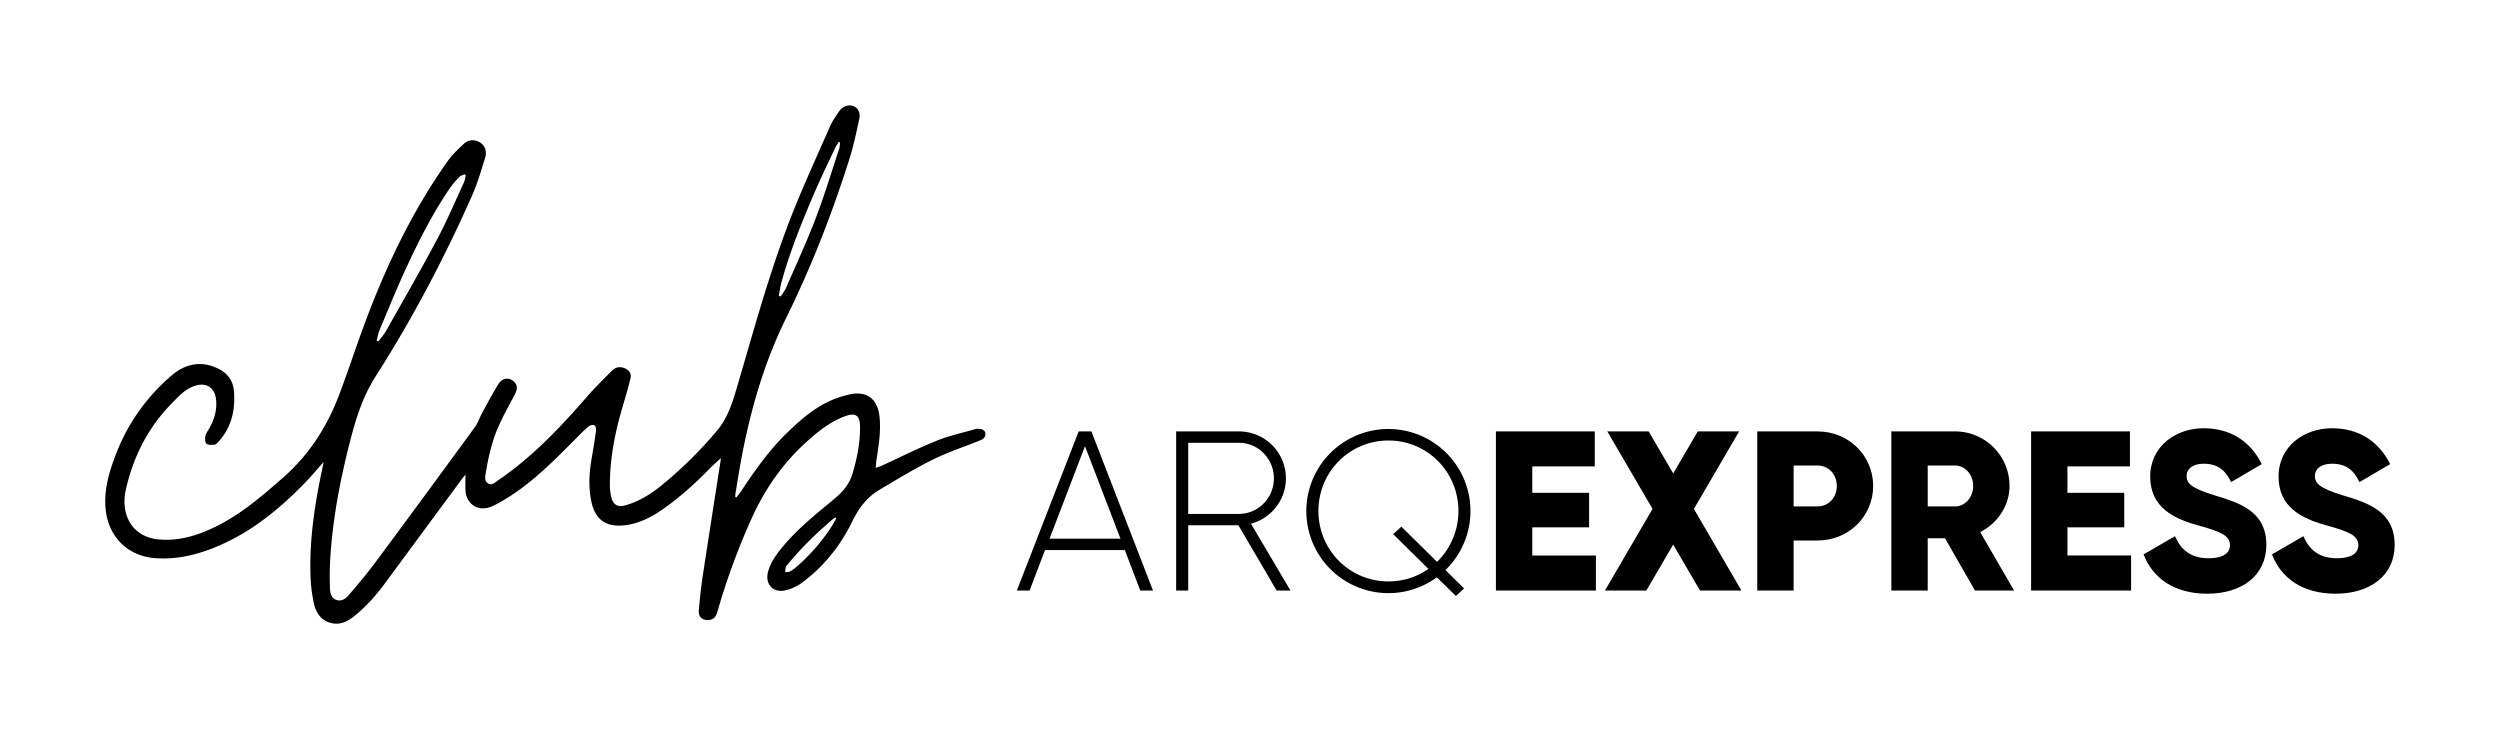
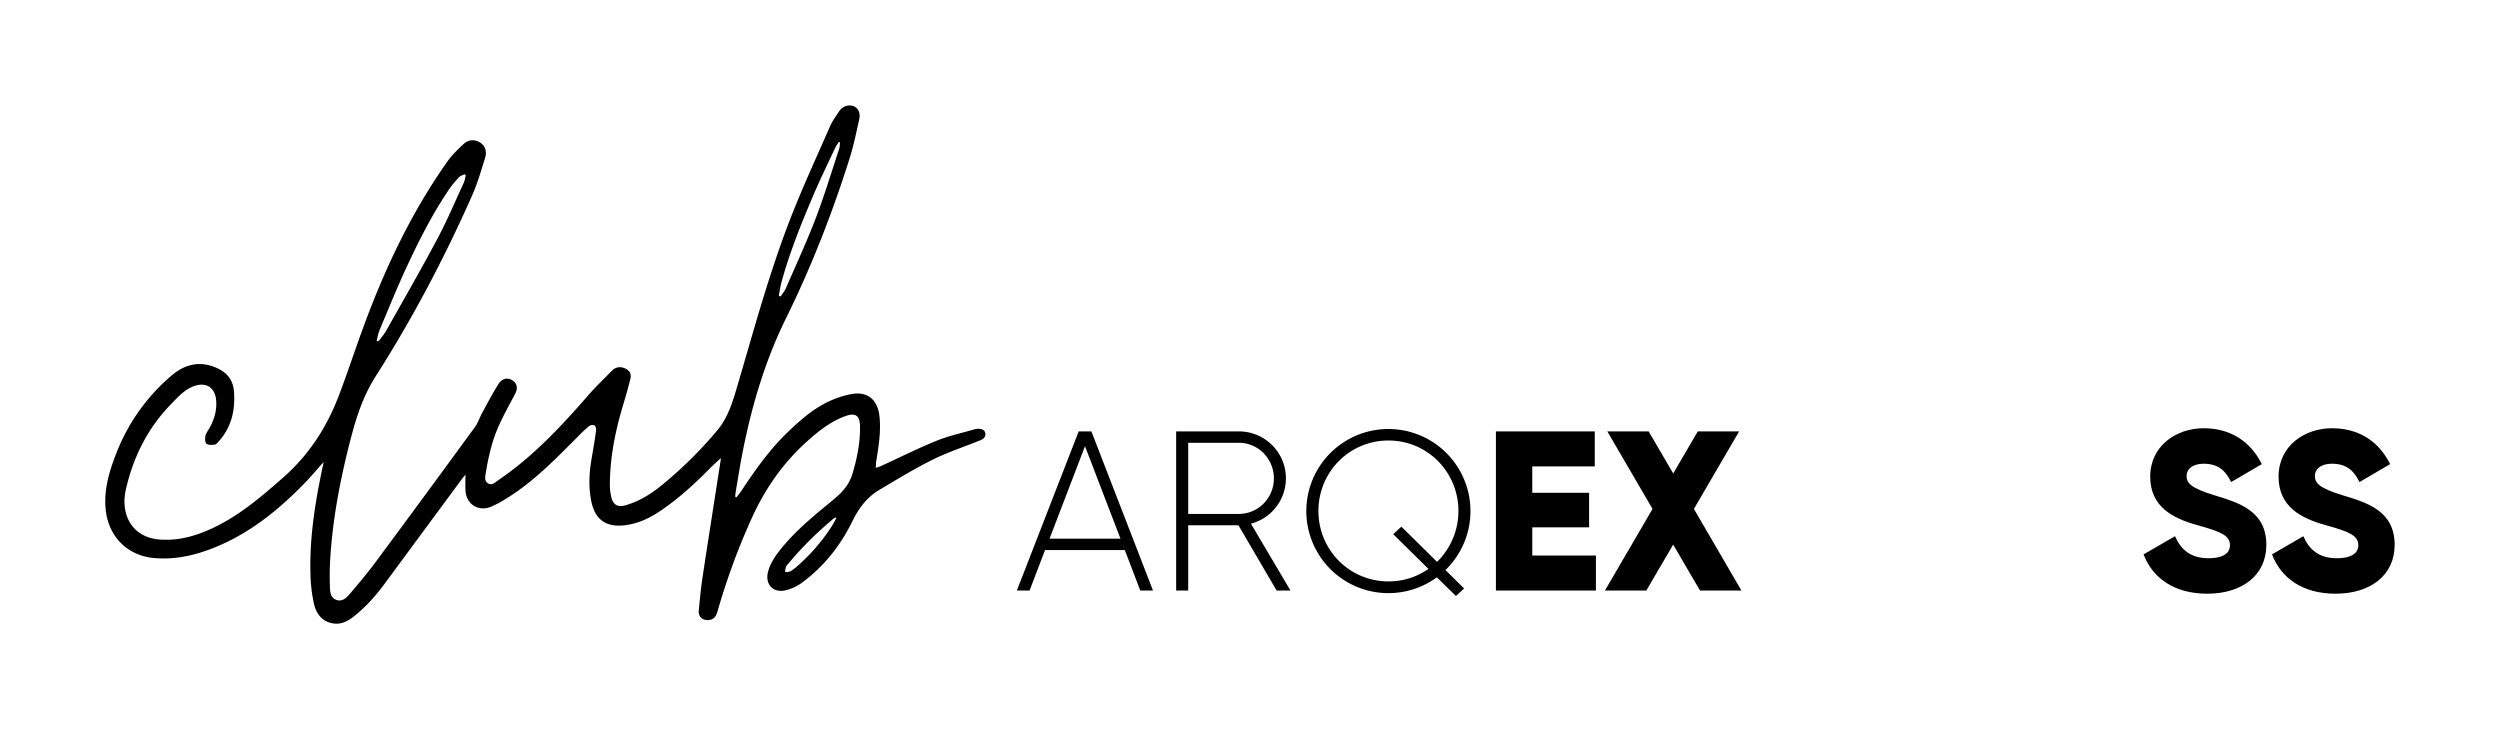
<svg xmlns="http://www.w3.org/2000/svg" id="Camada_1" data-name="Camada 1" viewBox="0 0 2995.4 873.41">
  <path d="M882.44,596c2.15-2.91,4.44-5.73,6.43-8.75,16.42-24.82,33.6-49,55.23-69.72,14.14-13.54,28.81-26.56,46.42-35.29a113.19,113.19,0,0,1,29.69-10.08c19.45-3.53,31.47,7,33.57,26.8,1.89,17.92-1,35.39-3.78,52.92-.4,2.56-.47,5.18-.78,8.74,2.82-1,4.94-1.57,6.9-2.47,22-10.08,43.69-21,66.1-30.06,14.72-6,30.49-9.31,45.8-13.81a13.05,13.05,0,0,1,2.07-.4c5.39-.69,9.8,1.24,10.43,4.86.92,5.33-2.78,7.55-6.87,9.19-18.72,7.54-38.05,13.85-56.06,22.8-22,10.92-43,23.73-64.13,36.29-14.75,8.77-24.54,21.89-32.11,37.4-14.22,29.14-34,54.19-60.23,73.57a54.43,54.43,0,0,1-20.76,9.47c-14.72,3-24-8.14-20.06-22.61,3.22-11.68,10.28-21.09,17.84-30.16,16.53-19.84,36.35-36.18,56.17-52.51,3.93-3.24,7.84-6.53,11.52-10,7.23-6.9,12.69-14.91,15.6-24.65,5.55-18.62,9.37-37.48,9-57-.26-12.78-5.5-16.34-17.66-11.91-17.54,6.37-31.84,17.72-45.51,30-29,25.95-50.72,57.18-66.69,92.56a812.65,812.65,0,0,0-40.37,109.6c-1.56,5.39-3.08,11-10.18,12-7.83,1.07-13.47-3.35-12.76-11.22,1.26-14,2.69-28,4.79-41.89,7-46,14.25-92,21.39-138,.16-1,.17-2.07.23-2.8-4.23,4-8.68,7.83-12.77,12C833,579.19,814,596.44,792.79,611.08c-14.07,9.71-29.18,17-46.46,18.5-21.07,1.83-33.51-7.81-37.82-28.8-3.56-17.32-2.6-34.6.43-51.88,1.91-10.9,3.72-21.83,5.22-32.79.28-2.12-.42-5.5-1.86-6.42s-5-.34-6.61.92A152.76,152.76,0,0,0,693,522.5C665.56,550,638.63,578.09,605,598.35a120,120,0,0,1-16.75,8.82c-15.35,6.18-29.67-3.12-30.54-19.62-.31-5.79,0-11.6,0-18.9-1.86,2.28-3,3.59-4.05,5Q506.94,636.9,460.3,700.15c-10.6,14.3-22.47,27.51-36.52,38.59-6.78,5.35-14.24,9.34-23.17,8.39-14.12-1.5-21.53-11.24-24.42-23.63a182.27,182.27,0,0,1-4.21-36c-1.26-44.23,5.94-87.55,15.13-130.61.18-.84.29-1.69.55-3.26-7.8,8.74-14.83,17.2-22.47,25.06-32.88,33.84-69.18,62.89-114,79.59-21.62,8.05-43.79,12.46-67.09,10.29-31-2.89-53.33-25-57.23-56-3-24.16,3.56-46.34,12-68.25a232.77,232.77,0,0,1,66.48-94.2c17.63-15.13,36.82-17.95,56.19-8.36,11.66,5.78,18,14.69,18.87,28.12,1.47,22.25-3.22,42.25-18.44,59.11-1.38,1.53-3.08,3.6-4.82,3.79-3.26.37-7.54.65-9.71-1.12-1.8-1.46-1.95-6.06-1.4-9,.58-3.13,2.72-6,4.39-8.89,6.15-10.58,9.59-21.75,8.54-34.18-1.29-15.17-11.71-22-26-17.14-11.51,3.95-19.25,12.78-27.31,21-28.31,28.87-45.9,63.58-54.79,102.83-2.08,9.19-2.47,18.47-.17,27.7,4.66,18.72,19.26,30.58,39.55,32.36,24.3,2.12,46.63-4.76,68-15.25,30.49-14.92,55.87-36.88,81.18-59.06,31-27.2,52.47-60.77,66.93-99,10.43-27.57,19.6-55.61,29.81-83.27,25.66-69.44,57.17-136,100.14-196.59,5.32-7.52,12.17-14.07,18.93-20.42,6.11-5.75,13.31-6,19.94-2,5.62,3.42,8.58,10.15,6.12,18.12-4.79,15.56-9.36,31.34-16,46.16C532.12,309.89,494,382.08,450,451.06c-14.63,23-22.84,48-29.59,73.94-12.61,48.39-22.1,97.29-24.89,147.31-.57,10.17-.51,20.39-.25,30.58.16,6.15.65,13.07,7.37,15.75,7.06,2.81,12.27-2.1,16.36-6.91,10.47-12.32,20.94-24.67,30.57-37.65q60-80.9,119.38-162.27c3.77-5.16,5.74-11.59,8.84-17.27,6.39-11.67,12.53-23.51,19.67-34.72,4.26-6.69,11.11-7.68,16.47-4.12,5.94,3.93,6.78,9.53,3.06,16.57-6.71,12.71-13.75,25.3-19.59,38.42-7.89,17.73-12.22,36.62-15.32,55.73-.73,4.53-2.2,10.05,3,12.9,4.68,2.55,8.17-1.41,11.75-3.84,41.28-28,75.06-64,107.52-101.36,9-10.34,18.94-19.82,28.51-29.64,4.54-4.65,9.88-5.75,15.9-3.13,5.46,2.39,8,6.45,6.62,12.21-2.46,10.05-5.27,20-8.27,29.92-9.59,31.58-16.22,63.66-16.41,96.81a63.73,63.73,0,0,0,1.81,15.63c2.23,9,7.76,12.08,16.68,9.56,16-4.52,29.89-13,42.72-23.33A497.61,497.61,0,0,0,859.11,516c12.38-14.61,18.19-32.62,23.54-50.74,20.17-68.36,38.64-137.31,64.54-203.8,14.52-37.27,31.34-73.64,47.44-110.28,2.8-6.37,7-12.17,10.92-18s11.25-8.28,17.06-6c5.21,2,8.54,7.62,7,15-3.54,16.43-7,33-12.1,49-20.61,65-45.42,128.65-75.53,189.72-25.1,50.9-40.91,104.08-51.87,159.17-3.36,16.87-6,33.89-8.87,50.85a39.53,39.53,0,0,0-.26,4.5ZM451.25,408.35l1.49.64a6.18,6.18,0,0,0,1.56-1.11c2.83-3.8,6-7.41,8.33-11.51,20.59-36.57,41.57-72.93,61.29-110,11.7-22,21.42-45,31.87-67.61,1.25-2.71,1.53-5.88,2.27-8.83l-1.34-1.17c-2.16,1.07-4.84,1.66-6.41,3.3a110.2,110.2,0,0,0-11.49,13.69c-20.25,29.7-36.48,61.68-51.59,94.17-11.55,24.8-21.78,50.22-32.4,75.44C453.11,399.5,452.42,404,451.25,408.35ZM933.17,354.3l2.19.93c2.13-3.33,4.74-6.44,6.3-10,12.1-27.82,24.88-55.4,35.71-83.72,10.46-27.33,18.89-55.43,28.09-83.22.81-2.45.7-5.2,1-7.8l-1.35-.4a63.65,63.65,0,0,0-4.36,6.92c-9,19.24-18.33,38.32-26.62,57.85-14.39,33.92-28.22,68.08-37.91,103.73C934.84,343.71,934.17,349.05,933.17,354.3Zm68.89,266.44L1001,620a43,43,0,0,0-3.85,2.65c-19.26,16.41-37.3,34-53.36,53.62a11,11,0,0,0-2.33,3.47,33.76,33.76,0,0,0-.74,5.73c1.94-.23,4.17.07,5.78-.79a44.18,44.18,0,0,0,8.12-5.77,225.76,225.76,0,0,0,42.77-49.65C999.11,626.53,1000.51,623.59,1002.06,620.74Z" />
  <path d="M1347.7,659.05h-95.58l-18.51,48.47h-15.25l74.06-190.61h15.25l73.79,190.61h-15.25Zm-5.18-13.62L1300,534.61l-42.47,110.82Z" />
  <path d="M1483.84,629.37h-60.18v78.15h-14.43V516.91h75.15a56.2,56.2,0,0,1,14.44,110.55l47.37,80.06h-16.6Zm-60.18-13.61h60.72c23.15,0,41.94-19.07,41.94-42.48,0-23.69-18.79-42.75-41.94-42.75h-60.72Z" />
  <path d="M1731.89,683l22.33,22.06-9.8,9-22.87-22.33a98.33,98.33,0,1,1,10.34-8.71Zm-20.42-1.36L1669.27,640l9.8-9,42.75,42.21a85.13,85.13,0,0,0,25.6-61c0-46.84-37.31-84.41-83.87-84.41s-83.86,37.57-83.86,84.41,37.3,84.4,83.86,84.4A82.73,82.73,0,0,0,1711.47,681.65Z" />
  <path d="M1912.15,665.58v41.94H1792.34V516.91h118.45v41.94h-74.88v31.58H1904v41.39h-68.07v33.76Z" />
  <path d="M2036.86,707.52l-32.13-55-32.13,55H1923L1980,609.76l-54.18-92.85h49.55l29.41,50.38,29.41-50.38h49.56l-54.19,92.85,56.91,97.76Z" />
-   <path d="M2244.35,582.26c0,36.22-29.14,65.35-66.71,65.35h-28.59v59.91h-43.57V516.91h72.16C2215.21,516.91,2244.35,546.05,2244.35,582.26Zm-43.57,0c0-13.88-9.8-24.5-23.14-24.5h-28.59v49h28.59C2191,606.77,2200.78,596.15,2200.78,582.26Z" />
-   <path d="M2330.39,644.89H2309.7v62.63h-43.57V516.91h76.24a65.2,65.2,0,0,1,65.35,65.35c0,23.42-14.16,44.66-35.13,55.28l40.58,70h-46.84Zm-20.69-38.12h32.67c12,0,21.78-10.62,21.78-24.51s-9.8-24.5-21.78-24.5H2309.7Z" />
-   <path d="M2553.39,665.58v41.94h-119.8V516.91H2552v41.94h-74.88v31.58h68.07v41.39h-68.07v33.76Z" />
  <path d="M2568.37,664.22,2606,642.44c6.8,15.79,18.51,26.41,40,26.41,20.7,0,25.87-8.17,25.87-15.52,0-11.71-10.89-16.34-39.48-24.23-28.32-7.9-56.09-21.51-56.09-58,0-36.76,31-58,64-58,31.32,0,55.82,15,69.71,43l-36.76,21.51c-6.53-13.61-15.52-22-32.95-22-13.61,0-20.42,6.81-20.42,14.43,0,8.71,4.63,14.7,34.31,23.69,28.86,8.71,61.27,18.79,61.27,59.09,0,36.76-29.41,58.54-70.8,58.54C2604.58,711.33,2579,692.27,2568.37,664.22Z" />
  <path d="M2722.22,664.22l37.57-21.78c6.81,15.79,18.52,26.41,40,26.41,20.69,0,25.87-8.17,25.87-15.52,0-11.71-10.9-16.34-39.49-24.23-28.31-7.9-56.09-21.51-56.09-58,0-36.76,31-58,64-58,31.31,0,55.82,15,69.7,43l-36.75,21.51c-6.54-13.61-15.52-22-33-22-13.62,0-20.42,6.81-20.42,14.43,0,8.71,4.63,14.7,34.31,23.69,28.86,8.71,61.26,18.79,61.26,59.09,0,36.76-29.41,58.54-70.79,58.54C2758.43,711.33,2732.84,692.27,2722.22,664.22Z" />
</svg>